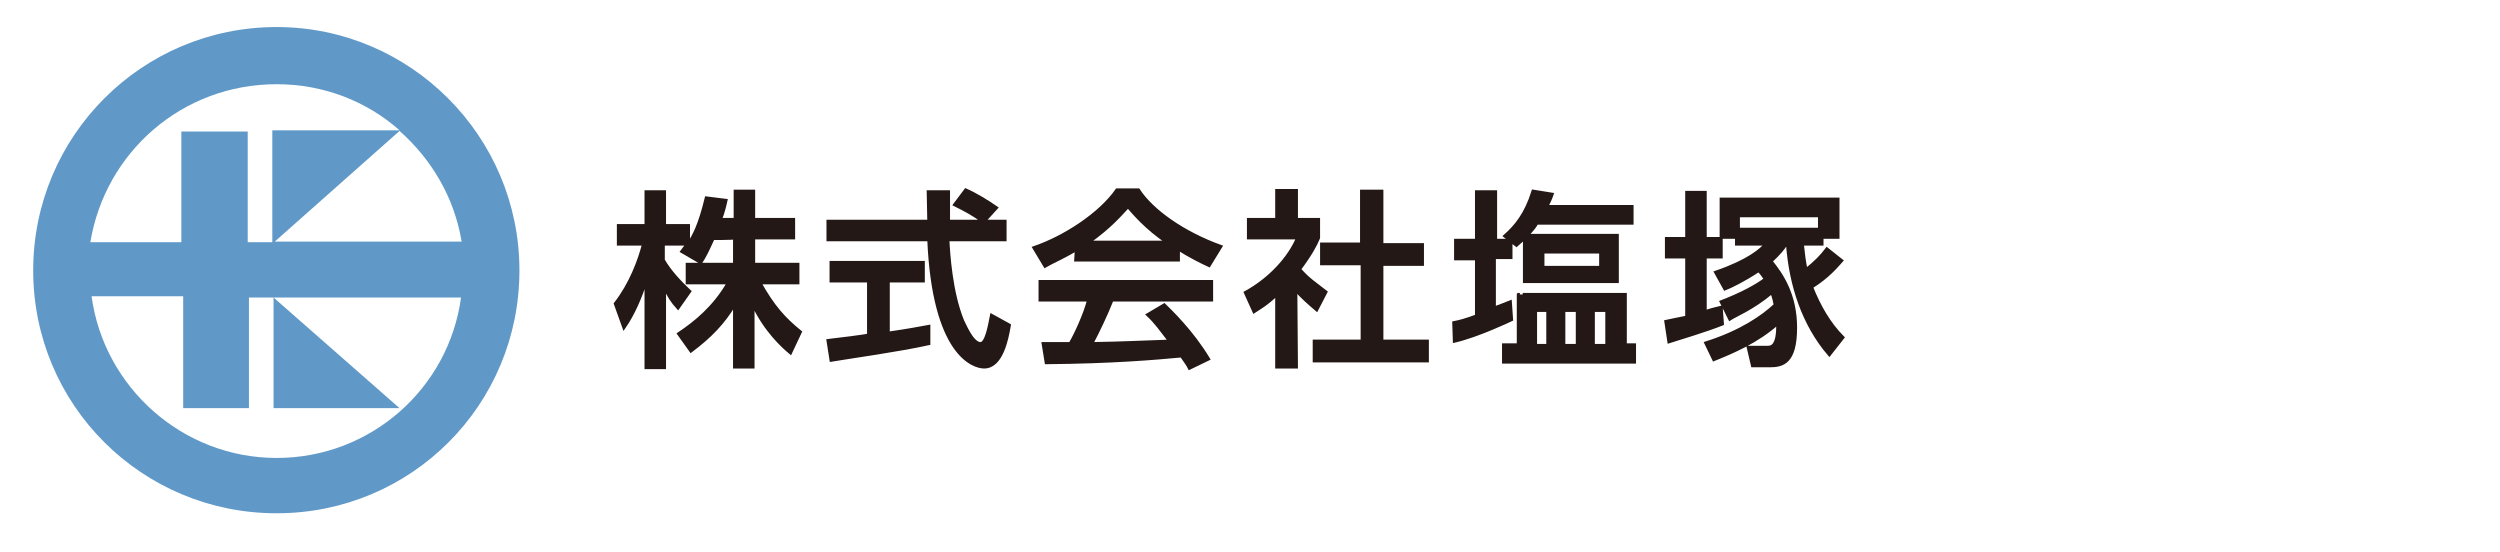
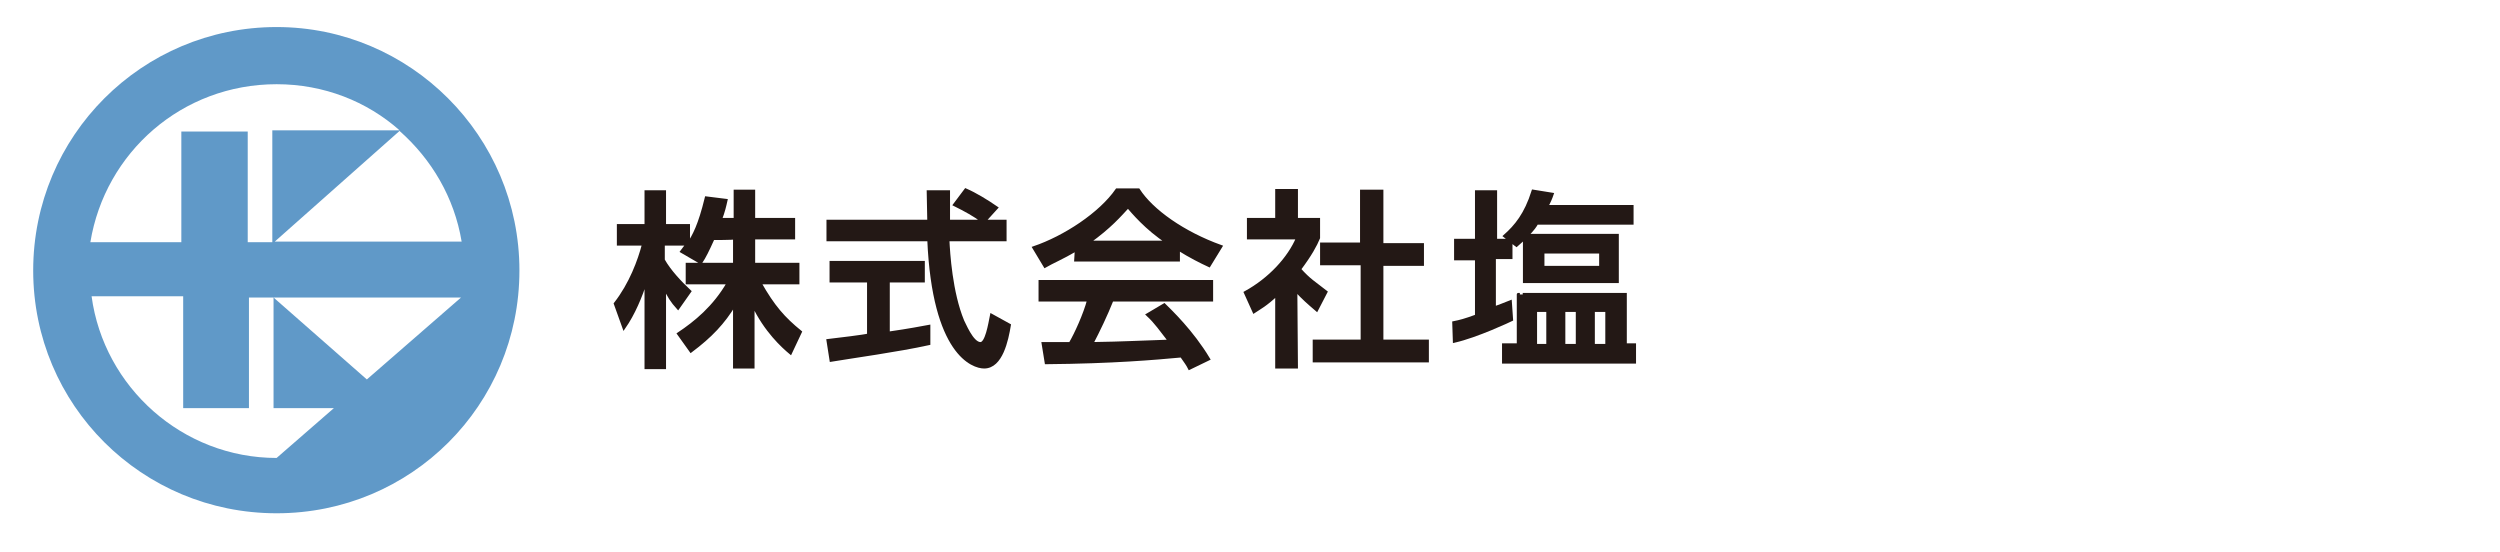
<svg xmlns="http://www.w3.org/2000/svg" version="1.1" id="レイヤー_1" x="0px" y="0px" viewBox="0 0 406.7 89.8" style="enable-background:new 0 0 406.7 89.8;" xml:space="preserve">
  <style type="text/css">
	.st0{fill:#8C8C8D;}
	.st1{fill:#231815;stroke:#231815;stroke-width:0.5;stroke-miterlimit:10;}
	.st2{fill:#6099C8;}
</style>
  <g>
    <g>
      <g>
        <path class="st0" d="M104.5,121.9c0.4,0.3,1,0.5,1.7,0.5c0.9,0,1.5-0.5,1.5-1.2s-0.4-1.1-1.4-1.4c-1.2-0.4-1.9-1-1.9-2     c0-1.1,0.9-1.9,2.3-1.9c0.7,0,1.3,0.2,1.6,0.3L108,117c-0.2-0.1-0.7-0.3-1.4-0.3c-1,0-1.4,0.6-1.4,1.1c0,0.7,0.4,1,1.4,1.4     c1.2,0.5,1.8,1.1,1.8,2.1c0,1.1-0.8,2.1-2.5,2.1c-0.7,0-1.4-0.2-1.8-0.5L104.5,121.9z" />
        <path class="st0" d="M111.2,115.8v3h3.5v-3h0.9v7.2h-0.9v-3.4h-3.5v3.4h-0.9v-7.2H111.2z" />
        <path class="st0" d="M118.6,115.8v7.2h-0.9v-7.2H118.6z" />
        <path class="st0" d="M126.8,119.4c0,2.5-1.5,3.8-3.3,3.8c-1.9,0-3.2-1.5-3.2-3.6c0-2.3,1.4-3.8,3.3-3.8     C125.5,115.7,126.8,117.2,126.8,119.4z M121.2,119.5c0,1.5,0.8,2.9,2.3,2.9s2.3-1.3,2.3-3c0-1.4-0.7-2.9-2.3-2.9     C122,116.5,121.2,117.9,121.2,119.5z" />
        <path class="st0" d="M127.9,122.5l4-5.8l0,0h-3.6v-0.8h4.8v0.5l-4,5.8l0,0h4v0.8h-5.2C127.9,123,127.9,122.5,127.9,122.5z" />
        <path class="st0" d="M135.6,115.8v4.2c0,1.6,0.7,2.3,1.7,2.3c1.1,0,1.7-0.7,1.7-2.3v-4.2h0.9v4.2c0,2.2-1.2,3.1-2.7,3.1     s-2.6-0.8-2.6-3.1v-4.2H135.6z" />
        <path class="st0" d="M142,115.8h0.9v3.5l0,0c0.2-0.3,0.4-0.5,0.6-0.8l2.2-2.7h1.1l-2.6,3l2.8,4.1h-1.1l-2.4-3.5l-0.7,0.8v2.7     h-0.9L142,115.8L142,115.8z" />
        <path class="st0" d="M149.4,120.8l-0.7,2.3h-1l2.4-7.2h1.1l2.4,7.2h-1l-0.8-2.3H149.4z M151.7,120l-0.7-2.1     c-0.2-0.5-0.3-0.9-0.4-1.3l0,0c-0.1,0.4-0.2,0.9-0.4,1.3l-0.7,2.1H151.7z" />
        <path class="st0" d="M162.6,122.8c-0.3,0.2-1,0.3-1.9,0.3c-2,0-3.5-1.3-3.5-3.6c0-2.2,1.5-3.8,3.7-3.8c0.9,0,1.5,0.2,1.7,0.3     l-0.2,0.8c-0.3-0.2-0.8-0.3-1.4-0.3c-1.7,0-2.8,1.1-2.8,3c0,1.8,1,2.9,2.7,2.9c0.6,0,1.1-0.1,1.5-0.3L162.6,122.8z" />
-         <path class="st0" d="M168.8,120.4c0,1.9-1.3,2.7-2.6,2.7c-1.4,0-2.5-1-2.5-2.6c0-1.7,1.1-2.7,2.6-2.7     C167.8,117.7,168.8,118.8,168.8,120.4z M164.7,120.4c0,1.1,0.6,2,1.6,2c0.9,0,1.6-0.8,1.6-2c0-0.9-0.4-2-1.5-2     C165.2,118.4,164.7,119.5,164.7,120.4z" />
        <path class="st0" d="M170.2,122.5c0-0.4,0.3-0.7,0.6-0.7c0.4,0,0.6,0.3,0.6,0.7c0,0.4-0.2,0.7-0.6,0.7     C170.4,123.1,170.2,122.8,170.2,122.5z" />
        <path class="st0" d="M172.4,124.3c0.2-0.6,0.5-1.8,0.6-2.5l1-0.1c-0.3,0.9-0.7,2.1-1,2.6H172.4z" />
        <path class="st0" d="M175.7,115.8h0.9v6.4h3.1v0.8h-4V115.8z" />
        <path class="st0" d="M182.2,116.4v1.5h1.3v0.7h-1.3v2.8c0,0.6,0.2,1,0.7,1c0.2,0,0.4,0,0.5-0.1v0.7c-0.2,0.1-0.5,0.1-0.8,0.1     c-0.4,0-0.8-0.1-1-0.4c-0.3-0.3-0.4-0.7-0.4-1.3v-2.8h-0.8v-0.7h0.8v-1.2L182.2,116.4z" />
        <path class="st0" d="M189.5,115.5v6.2c0,0.5,0,1,0,1.3h-0.8v-0.9l0,0c-0.3,0.6-0.9,1-1.7,1c-1.2,0-2.2-1.1-2.2-2.6     c0-1.7,1.1-2.8,2.3-2.8c0.8,0,1.3,0.4,1.6,0.8l0,0v-3.1L189.5,115.5L189.5,115.5z M188.6,120c0-0.1,0-0.3,0-0.4     c-0.1-0.6-0.6-1.1-1.4-1.1c-1,0-1.5,0.8-1.5,2c0,1,0.5,1.9,1.5,1.9c0.6,0,1.2-0.4,1.4-1.1c0-0.1,0-0.3,0-0.4V120z" />
      </g>
    </g>
  </g>
  <g>
    <g>
      <g>
        <path class="st1" d="M236.5,52.5c1-0.2,1.8-0.4,3.7-1.1v-9.3h-3.4v-3h3.4v-7.9h3.1v7.9h2.4l-0.9-0.7c1.8-1.6,3.4-3.5,4.6-7.3     l3.1,0.5c-0.2,0.6-0.5,1.3-0.9,2h13.9v2.7H250c-0.2,0.4-0.6,1-1.6,2h14.7v7.5H248v-7.1c-0.3,0.3-0.6,0.6-1.3,1.2l-0.9-0.7v2.7     h-2.7v8.2c0.9-0.3,1.3-0.5,2.6-1l0.2,2.9c-0.2,0.1-5.7,2.7-9.3,3.5L236.5,52.5z M264.4,47.9v8.2h1.5v2.8h-21.3v-2.8h2.4v-8.2     C246.9,47.9,264.4,47.9,264.4,47.9z M249.8,50.5v5.7h2v-5.7H249.8z M251,41v2.5h9.4V41H251z M254.4,50.5v5.7h2.2v-5.7     C256.7,50.5,254.4,50.5,254.4,50.5z M259.2,50.5v5.7h2.2v-5.7C261.5,50.5,259.2,50.5,259.2,50.5z" />
-         <path class="st1" d="M280.2,52.7c-2.5,1-7.1,2.4-8.7,2.9l-0.5-3.3c1-0.2,1.8-0.4,3.4-0.7v-9.8h-3.3v-3h3.3v-7.5h3v7.5h2.6v3h-2.6     v8.9c1.6-0.5,1.8-0.5,2.6-0.7L280.2,52.7z M280,49.1c3.4-1.3,5.9-2.7,7.2-3.7c-0.4-0.6-0.7-1-1.1-1.4c-2.6,1.7-4.5,2.6-5.5,3     l-1.5-2.7c5.5-1.9,7.4-3.7,8.2-4.6h-4.8v-1.1H280v-6.2h19v6.2h-2.6v1.1h-3.2c0.2,1.9,0.3,2.7,0.6,4.2c1.5-1.2,2.5-2.2,3.4-3.4     l2.4,1.9c-0.9,1-2.2,2.6-4.9,4.3c1.2,3,2.8,5.9,5.1,8.2l-2.2,2.8c-4.3-5-6.3-11.4-6.8-17.9h-0.3c-0.4,0.6-1,1.4-2.4,2.7     c1.8,2.2,4,5.5,4,10.8c0,5.7-2.1,6.2-4.2,6.2h-2.8l-0.7-3h3.1c0.6,0,1.8,0,1.7-3.9c-3.4,3-7.2,4.6-10.4,5.9l-1.3-2.7     c5.7-1.8,9.3-4.3,11.3-6.2c-0.1-0.3-0.2-1.3-0.6-2c-3.1,2.6-5.9,3.7-6.8,4.3L280,49.1z M296,37.3v-2.2h-13.2v2.2H296z" />
        <path class="st1" d="M116,38.8c-0.9,2-1.4,3-2,3.9l-3.1-1.8c0.2-0.3,0.6-0.7,0.9-1.2h-3.9v2.6c1,1.8,2.8,3.7,4.3,5.1l-1.9,2.7     c-1-1.1-1.5-1.9-2.2-3.4v13.1h-3V45.6c-0.9,2.7-2,5.4-3.6,7.7l-1.4-3.9c2.5-3.2,3.9-7,4.6-9.7h-4.1v-3h4.5v-5.5h3v5.5h3.9v3     c0.9-1.4,1.8-3,2.9-7.5l3.2,0.4c-0.2,0.9-0.4,1.8-0.9,3.1h2.4v-4.6h3v4.6h6.5v3h-6.5V43h7.2v3h-6.2c2.2,3.9,3.9,5.8,6.6,8     l-1.6,3.4c-1.2-1-4.1-3.6-6.1-7.9v10.2h-3V49.5c-1.8,3-3.9,5.2-7.1,7.6l-2-2.8c2.7-1.8,5.8-4.3,8.1-8.3h-6.7v-3h7.7v-4.3     C119.3,38.8,116,38.8,116,38.8z" />
        <path class="st1" d="M160.1,36h3.4v3h-9.3c0.1,2.2,0.5,8.6,2.4,13.2c0.2,0.3,1.5,3.7,2.9,3.7c1,0,1.5-3.1,1.8-4.6l2.9,1.6     c-0.4,2.4-1.3,6.8-4.1,6.8c-1.8,0-8.2-2.1-9-20.7h-16.4v-3h16.4c0-0.6-0.1-4.1-0.1-4.8h3.3c0,1.8,0,3.6,0,4.8h5.6     c-1.5-1.1-2.8-1.8-4.6-2.7l1.8-2.4c1.6,0.7,3.4,1.8,5,2.9L160.1,36z M134.7,55.4c1.7-0.2,5.9-0.7,6.6-0.9v-8.8h-6.1v-3h15v3h-5.7     v8.5c3.5-0.5,5.5-0.9,6.6-1.1v2.8c-5,1.1-12.3,2.1-15.9,2.7L134.7,55.4z" />
        <path class="st1" d="M175.1,40.6c-2.4,1.4-3.9,2-5.1,2.7l-1.8-3c5-1.7,10.8-5.5,13.5-9.4h3.5c2.2,3.4,7.3,7,13.4,9.2l-1.9,3.1     c-1.3-0.6-3.1-1.5-5-2.7v1.8H175L175.1,40.6L175.1,40.6z M193.5,59.9c-0.3-0.6-0.6-1-1.3-2c-4.3,0.4-11.1,1-22,1.1l-0.5-3.1     c0.6,0,3.4,0,4.4,0c0.9-1.5,2.4-4.8,3-7.1h-7.9v-3h27.9v3h-16.2c-1,2.5-2.2,5-3.3,7.1c5.9-0.1,6.4-0.2,12.7-0.4     c-1.5-1.9-2.2-3-3.6-4.3l2.7-1.6c1,1,4.5,4.3,7.2,8.8L193.5,59.9z M189.9,39.4c-3.4-2.2-5.7-5-6.4-5.8c-1.3,1.4-2.9,3.3-6.4,5.8     H189.9z" />
        <path class="st1" d="M210.9,59.7h-3.2V47.9c-1.8,1.7-2.8,2.2-3.7,2.8l-1.4-3.1c4-2.2,7.1-5.6,8.5-8.9h-8v-3h4.6V31h3.2v4.7h3.6v3     c-0.5,1.2-1.3,2.7-3.1,5.1c1.6,1.8,2.4,2.2,4.3,3.7l-1.5,2.9c-1.4-1.2-2.2-1.9-3.4-3.2L210.9,59.7L210.9,59.7z M221.5,31.1h3.3     v8.7h6.6V43h-6.6v12.5h7.4v3.2h-18.4v-3.2h7.8V42.9H215v-3.2h6.5V31.1L221.5,31.1z" />
      </g>
    </g>
  </g>
  <g>
-     <path class="st2" d="M45,4.4C23.1,4.4,5.4,22.1,5.4,44S23.1,83.5,45,83.5S84.5,65.9,84.5,44S66.7,4.4,45,4.4z M75.1,39.3H44.7   l20.3-18C70.2,25.9,73.9,32.1,75.1,39.3z M45,13.7c7.7,0,14.7,2.8,20,7.5H44.3v18.2h-4v-18H29.5v18H14.7   C17.1,24.8,29.6,13.7,45,13.7z M45,74.5c-15.3,0-28.1-11.5-30.1-26.3h14.9v18.2h10.7v-18h4v18H65l-20.5-18H75   C73,63.2,60.3,74.5,45,74.5z" />
+     <path class="st2" d="M45,4.4C23.1,4.4,5.4,22.1,5.4,44S23.1,83.5,45,83.5S84.5,65.9,84.5,44S66.7,4.4,45,4.4z M75.1,39.3H44.7   l20.3-18C70.2,25.9,73.9,32.1,75.1,39.3z M45,13.7c7.7,0,14.7,2.8,20,7.5H44.3v18.2h-4v-18H29.5v18H14.7   C17.1,24.8,29.6,13.7,45,13.7z M45,74.5c-15.3,0-28.1-11.5-30.1-26.3h14.9v18.2h10.7v-18h4v18H65l-20.5-18H75   z" />
  </g>
</svg>